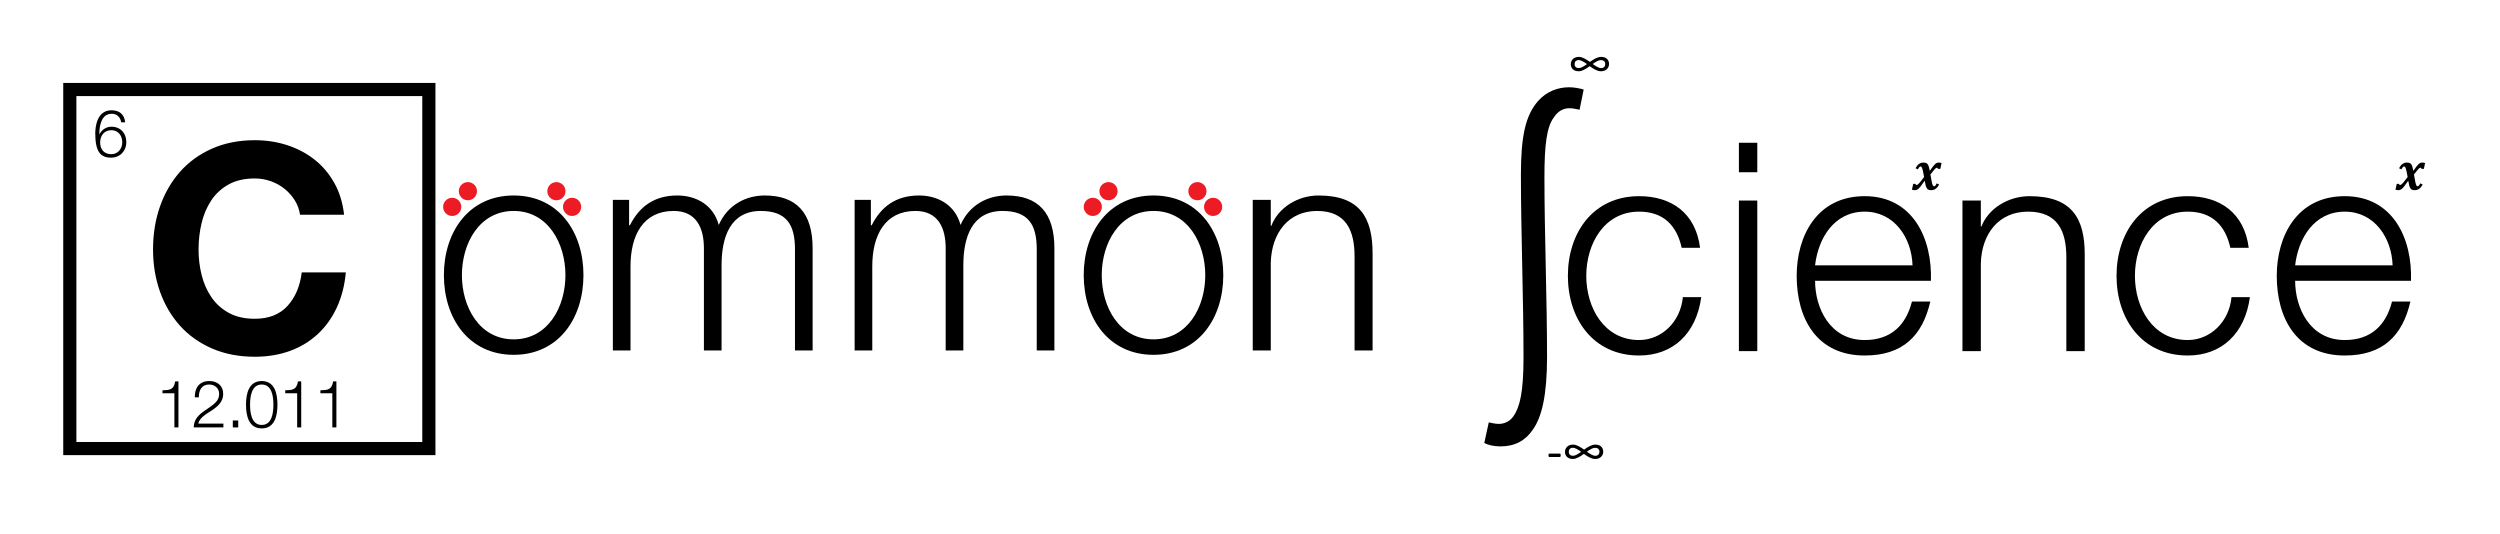
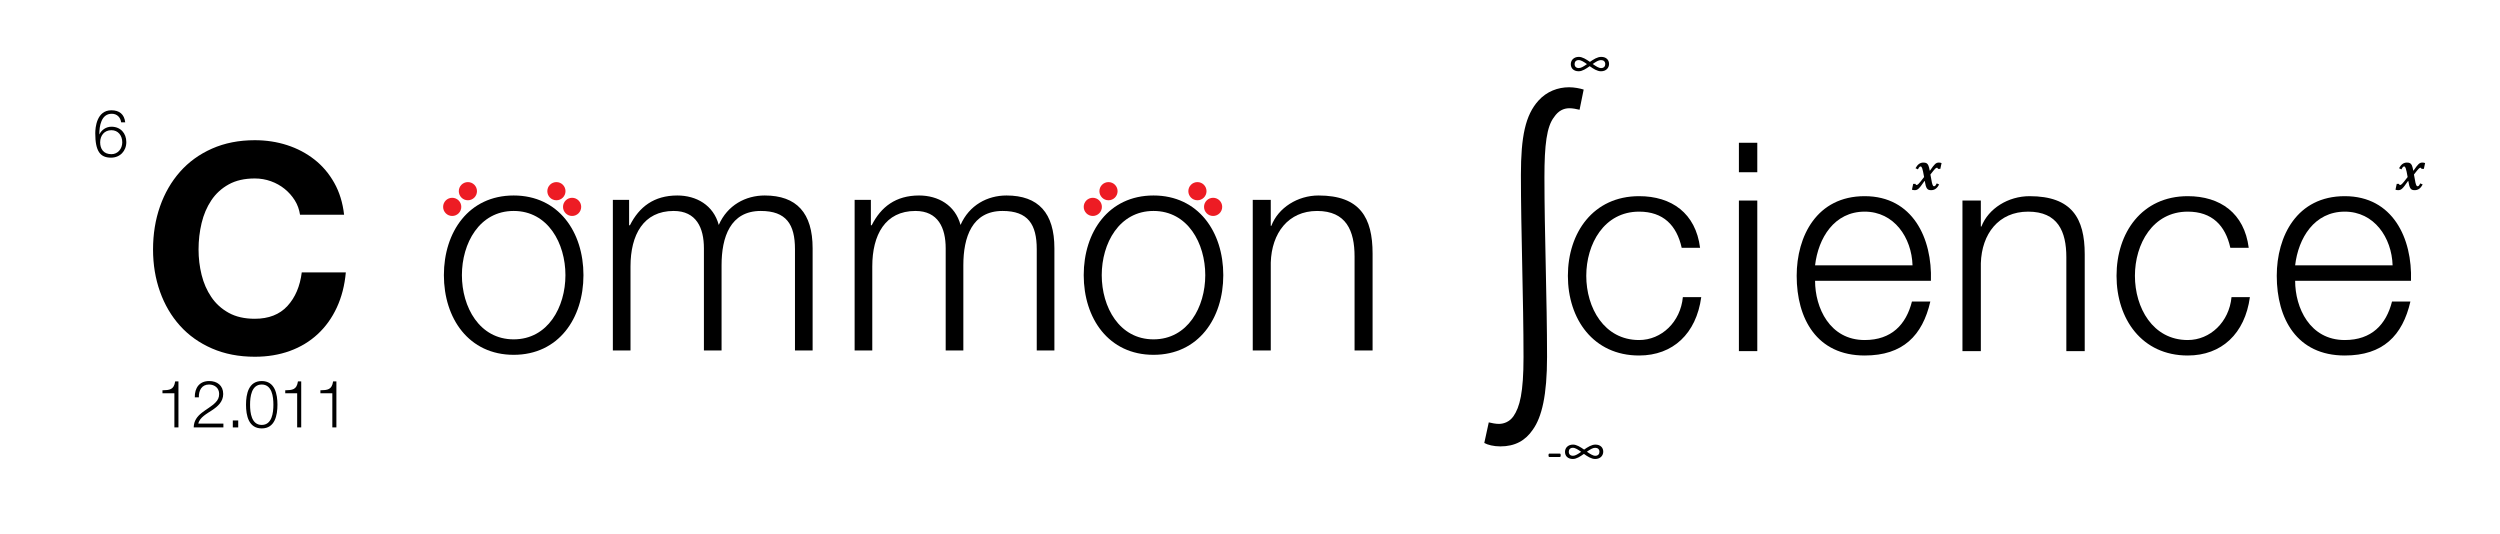
<svg xmlns="http://www.w3.org/2000/svg" id="Layer_1" viewBox="0 0 950.87 203.087">
  <defs>
    <style>.cls-1{fill:#ed1c24;}</style>
  </defs>
  <path d="m639.63,94.258c-1.888-8.546-6.993-13.763-16.205-13.763-13.319,0-20.09,12.32-20.09,24.418,0,12.098,6.771,24.418,20.09,24.418,8.546,0,15.761-6.881,16.648-16.315h6.992c-1.887,13.874-10.766,22.198-23.641,22.198-17.426,0-27.082-13.874-27.082-30.301s9.656-30.301,27.082-30.301c12.32,0,21.532,6.438,23.197,19.646h-6.992Z" />
  <path d="m661.388,54.301h6.993v11.21h-6.993v-11.21Zm0,21.977h6.993v57.271h-6.993v-57.271Z" />
  <path d="m690.359,106.8c0,10.211,5.55,22.531,18.868,22.531,10.212,0,15.762-5.882,17.981-14.65h6.992c-2.997,12.985-10.434,20.533-24.974,20.533-18.202,0-25.86-13.985-25.86-30.301,0-15.095,7.658-30.301,25.86-30.301,18.314,0,25.751,16.094,25.195,32.188h-44.063Zm37.071-5.882c-.333-10.544-6.992-20.422-18.203-20.422-11.543,0-17.647,9.989-18.868,20.422h37.071Z" />
  <path d="m746.413,76.278h6.993v9.878h.222c2.664-6.882,10.212-11.543,18.313-11.543,16.095,0,20.978,8.436,20.978,22.087v36.849h-6.992v-35.739c0-9.767-3.219-17.314-14.54-17.314-11.21,0-17.647,8.435-17.98,19.646v33.408h-6.993v-57.271Z" />
  <path d="m848.308,94.258c-1.888-8.546-6.993-13.763-16.205-13.763-13.319,0-20.09,12.32-20.09,24.418,0,12.098,6.771,24.418,20.09,24.418,8.546,0,15.761-6.881,16.648-16.315h6.992c-1.887,13.874-10.766,22.198-23.641,22.198-17.426,0-27.082-13.874-27.082-30.301s9.656-30.301,27.082-30.301c12.32,0,21.532,6.438,23.197,19.646h-6.992Z" />
  <path d="m872.952,106.8c0,10.211,5.55,22.531,18.869,22.531,10.211,0,15.761-5.882,17.98-14.65h6.993c-2.997,12.985-10.434,20.533-24.974,20.533-18.203,0-25.861-13.985-25.861-30.301,0-15.095,7.658-30.301,25.861-30.301,18.313,0,25.75,16.094,25.195,32.188h-44.064Zm37.072-5.882c-.333-10.544-6.993-20.422-18.203-20.422-11.543,0-17.647,9.989-18.869,20.422h37.072Z" />
  <path d="m112.125,76.205c-1.03-1.654-2.316-3.105-3.859-4.356-1.543-1.249-3.29-2.222-5.237-2.922-1.948-.697-3.988-1.047-6.119-1.047-3.897,0-7.205.754-9.924,2.26-2.721,1.507-4.926,3.528-6.616,6.064-1.692,2.536-2.922,5.422-3.694,8.655-.772,3.236-1.158,6.579-1.158,10.034,0,3.308.386,6.524,1.158,9.648.772,3.125,2.002,5.937,3.694,8.435,1.69,2.5,3.895,4.504,6.616,6.01,2.719,1.507,6.027,2.26,9.924,2.26,5.292,0,9.427-1.616,12.404-4.851,2.977-3.234,4.796-7.498,5.458-12.79h16.76c-.441,4.925-1.582,9.372-3.419,13.341-1.838,3.97-4.264,7.351-7.277,10.144-3.015,2.795-6.544,4.926-10.585,6.396-4.043,1.47-8.49,2.205-13.341,2.205-6.028,0-11.45-1.048-16.264-3.143-4.815-2.094-8.876-4.978-12.184-8.655-3.308-3.675-5.844-7.994-7.608-12.956-1.764-4.962-2.646-10.309-2.646-16.042,0-5.88.882-11.338,2.646-16.374,1.765-5.034,4.3-9.428,7.608-13.176s7.369-6.688,12.184-8.821c4.813-2.131,10.235-3.198,16.264-3.198,4.336,0,8.435.626,12.294,1.875,3.859,1.251,7.313,3.07,10.364,5.458,3.05,2.389,5.569,5.347,7.553,8.876,1.985,3.529,3.234,7.572,3.749,12.129h-16.76c-.295-1.985-.956-3.804-1.985-5.458Z" />
  <path d="m221.917,104.653c0,16.427-9.464,30.301-26.542,30.301-17.078,0-26.542-13.874-26.542-30.301,0-16.427,9.464-30.301,26.542-30.301,17.079,0,26.542,13.874,26.542,30.301Zm-46.231,0c0,12.098,6.635,24.418,19.689,24.418s19.689-12.32,19.689-24.418c0-12.099-6.636-24.418-19.689-24.418s-19.689,12.32-19.689,24.418Z" />
  <path d="m233.097,76.017h6.181v9.656h.319c3.517-6.993,9.165-11.321,18.01-11.321,7.247,0,13.748,3.663,15.772,11.21,3.303-7.548,10.23-11.21,17.477-11.21,12.149,0,18.223,6.66,18.223,20.09v38.847h-6.713v-38.514c0-9.435-3.304-14.54-13.001-14.54-11.616,0-14.919,9.989-14.919,20.645v32.41h-6.714v-38.847c0-7.77-2.877-14.207-11.509-14.207-11.509,0-16.411,9.101-16.411,21.088v31.966h-6.714v-57.272Z" />
  <path d="m325.057,76.017h6.181v9.656h.32c3.517-6.993,9.165-11.321,18.01-11.321,7.246,0,13.747,3.663,15.771,11.21,3.304-7.548,10.23-11.21,17.478-11.21,12.148,0,18.223,6.66,18.223,20.09v38.847h-6.714v-38.514c0-9.435-3.303-14.54-13.001-14.54-11.616,0-14.919,9.989-14.919,20.645v32.41h-6.714v-38.847c0-7.77-2.877-14.207-11.509-14.207-11.509,0-16.411,9.101-16.411,21.088v31.966h-6.714v-57.272Z" />
  <path d="m465.276,104.653c0,16.427-9.464,30.301-26.542,30.301-17.078,0-26.542-13.874-26.542-30.301,0-16.427,9.464-30.301,26.542-30.301,17.079,0,26.542,13.874,26.542,30.301Zm-46.231,0c0,12.098,6.635,24.418,19.689,24.418s19.689-12.32,19.689-24.418c0-12.099-6.636-24.418-19.689-24.418s-19.689,12.32-19.689,24.418Z" />
  <path d="m476.48,76.017h6.853v9.878h.218c2.611-6.882,10.008-11.543,17.949-11.543,15.772,0,20.559,8.436,20.559,22.087v36.85h-6.853v-35.74c0-9.767-3.154-17.314-14.25-17.314-10.987,0-17.296,8.435-17.623,19.646v33.409h-6.853v-57.272Z" />
  <path d="m46.085,46.52c-.27-1.925-1.593-3.249-3.578-3.249-4.019,0-4.73,4.648-4.73,7.823h.049c.809-1.725,2.598-2.899,4.558-2.899,3.431,0,5.661,2.449,5.661,5.848,0,3.399-2.401,5.924-5.808,5.924-4.166,0-6.003-2.475-6.003-9.298,0-2.075.514-8.723,6.126-8.723,3.039,0,4.901,1.5,5.269,4.574h-1.544Zm-7.989,7.623c0,2.5,1.274,4.499,4.289,4.499,2.45,0,4.117-2.075,4.117-4.499,0-2.549-1.52-4.624-4.142-4.624-2.695,0-4.264,2.05-4.264,4.624Z" />
  <path d="m61.793,148.449c2.696-.074,4.362-.175,4.828-3.374h1.25v17.496h-1.544v-12.997h-4.534v-1.125Z" />
  <path d="m84.972,162.571h-11.297c.098-5.199,5.367-6.499,8.258-9.448.956-.975,1.421-1.899,1.421-3.299,0-2.274-1.765-3.574-3.848-3.574-2.818,0-3.945,2.3-3.872,4.874h-1.544c-.074-3.6,1.764-6.198,5.489-6.198,2.99,0,5.318,1.674,5.318,4.924,0,2.924-2.059,4.748-4.313,6.223-1.667,1.125-4.754,2.725-5.146,5.049h9.533v1.45Z" />
  <path d="m88.547,162.571v-2.649h2.059v2.649h-2.059Z" />
  <path d="m105.528,153.923c0,4.1-.98,9.023-5.979,9.023s-5.979-4.924-5.979-8.998c0-4.099.98-9.022,5.979-9.022s5.979,4.924,5.979,8.997Zm-10.415,0c0,3.05.515,7.698,4.436,7.698s4.436-4.648,4.436-7.698c0-3.024-.515-7.673-4.436-7.673s-4.436,4.648-4.436,7.673Z" />
  <path d="m108.49,148.449c2.696-.074,4.362-.175,4.828-3.374h1.25v17.496h-1.544v-12.997h-4.534v-1.125Z" />
  <path d="m121.867,148.449c2.696-.074,4.362-.175,4.828-3.374h1.25v17.496h-1.544v-12.997h-4.534v-1.125Z" />
  <path d="m734.226,66.373c.234,1.442.427,2.476.577,3.102.151.625.307,1.03.468,1.215.094.103.207.154.342.154.167,0,.323-.067.467-.2.145-.134.33-.433.558-.897l.915.431c-.389.725-.829,1.265-1.321,1.62-.493.355-1.07.533-1.734.533-.408,0-.734-.053-.979-.159-.244-.105-.452-.282-.623-.528s-.321-.593-.452-1.041-.253-1.034-.366-1.759h-.101c-.569.834-1.025,1.47-1.367,1.907s-.635.766-.879.984c-.245.219-.479.373-.703.461-.225.089-.494.133-.81.133-.147,0-.326-.019-.537-.057s-.37-.077-.478-.118l.473-2.225h.904c.006.144.041.251.105.323.063.071.146.107.246.107.12,0,.232-.025.337-.077.104-.051.247-.166.432-.343.185-.178.417-.439.698-.785.281-.345.757-.952,1.427-1.82-.141-.807-.272-1.502-.396-2.086-.124-.585-.236-1.008-.337-1.271s-.195-.439-.286-.528-.192-.133-.307-.133c-.134,0-.251.036-.352.108-.101.071-.206.188-.316.349s-.229.374-.357.641l-.914-.431c.389-.725.825-1.265,1.312-1.62.485-.355,1.04-.533,1.663-.533.536,0,.944.082,1.226.246.281.164.513.45.693.856.182.407.352,1.058.513,1.953h.101c.496-.711.881-1.246,1.155-1.604.275-.359.529-.646.764-.861.234-.216.463-.368.684-.457.222-.089.482-.133.784-.133.335,0,.673.062,1.015.185l-.473,2.215h-.904c-.033-.287-.157-.431-.371-.431-.095,0-.193.024-.297.072s-.241.156-.412.323c-.171.168-.384.41-.638.729-.255.317-.637.801-1.146,1.451Z" />
  <path d="m918.139,66.373c.234,1.442.426,2.476.577,3.102.151.625.307,1.03.468,1.215.094.103.207.154.342.154.167,0,.322-.067.467-.2.145-.134.33-.433.558-.897l.915.431c-.389.725-.83,1.265-1.322,1.62s-1.07.533-1.733.533c-.409,0-.735-.053-.979-.159-.244-.105-.452-.282-.623-.528s-.322-.593-.452-1.041c-.131-.448-.253-1.034-.366-1.759h-.102c-.568.834-1.024,1.47-1.366,1.907s-.635.766-.88.984c-.244.219-.479.373-.703.461s-.494.133-.809.133c-.147,0-.326-.019-.537-.057s-.371-.077-.479-.118l.473-2.225h.904c.007.144.042.251.105.323.064.071.146.107.246.107.121,0,.233-.025.338-.077.104-.051.247-.166.432-.343.184-.178.417-.439.698-.785.281-.345.757-.952,1.427-1.82-.141-.807-.273-1.502-.396-2.086-.125-.585-.236-1.008-.337-1.271s-.196-.439-.286-.528c-.091-.089-.193-.133-.307-.133-.135,0-.252.036-.352.108-.101.071-.207.188-.316.349-.111.161-.23.374-.357.641l-.914-.431c.389-.725.825-1.265,1.311-1.62.486-.355,1.041-.533,1.664-.533.535,0,.944.082,1.226.246s.513.45.693.856.352,1.058.513,1.953h.101c.495-.711.881-1.246,1.155-1.604.275-.359.529-.646.764-.861.234-.216.463-.368.684-.457s.482-.133.783-.133c.336,0,.674.062,1.016.185l-.473,2.215h-.904c-.033-.287-.157-.431-.371-.431-.095,0-.193.024-.297.072s-.241.156-.412.323c-.171.168-.384.41-.639.729-.254.317-.637.801-1.145,1.451Z" />
  <path d="m600.781,41.745c-1.138-.29-2.7-.58-3.837-.58-2.274,0-4.264,1.015-5.826,3.335-2.843,3.625-3.695,10.585-3.695,22.911,0,21.026.995,46.546.995,68.297,0,14.646-1.989,22.911-5.4,27.696-2.842,4.205-6.821,6.38-12.363,6.38-2.558,0-4.831-.58-6.11-1.305l1.705-7.831c1.137.29,2.7.58,3.837.58,1.989,0,4.121-.87,5.542-2.899,2.416-3.48,3.837-8.99,3.837-22.476,0-22.041-.994-47.997-.994-69.312,0-14.646,1.705-22.766,6.679-28.276,3.126-3.48,7.39-5.075,11.652-5.075,1.989,0,4.121.435,5.542.87l-1.562,7.685Z" />
-   <path d="m165.619,173.109H24.054V31.544h141.565v141.565Zm-136.565-5h131.565V36.544H29.054v131.565Z" />
  <circle class="cls-1" cx="211.63" cy="72.717" r="3.457" />
  <circle class="cls-1" cx="217.598" cy="78.685" r="3.457" />
  <circle class="cls-1" cx="455.439" cy="72.717" r="3.457" />
  <circle class="cls-1" cx="461.406" cy="78.685" r="3.457" />
  <circle class="cls-1" cx="421.615" cy="72.717" r="3.457" />
  <circle class="cls-1" cx="415.648" cy="78.685" r="3.457" />
  <circle class="cls-1" cx="177.962" cy="72.717" r="3.457" />
  <circle class="cls-1" cx="171.995" cy="78.685" r="3.457" />
  <path d="m612.002,24.295c0,.388-.07.752-.209,1.092-.139.341-.339.64-.601.896s-.583.458-.965.604-.815.22-1.301.22c-.347,0-.7-.053-1.06-.159-.36-.106-.72-.248-1.079-.426-.359-.179-.719-.385-1.078-.619-.36-.234-.713-.479-1.06-.735-.354.25-.705.49-1.056.722-.35.231-.7.438-1.05.618-.351.182-.7.327-1.051.436-.35.109-.695.164-1.036.164-.504,0-.944-.071-1.319-.215-.376-.145-.688-.336-.937-.577-.25-.24-.436-.524-.559-.853s-.185-.68-.185-1.054c0-.375.066-.729.199-1.064.132-.334.329-.628.591-.881s.582-.454.96-.604c.379-.149.814-.225,1.307-.225.327,0,.663.052,1.007.154.344.104.694.242,1.051.417.356.176.714.379,1.073.609.36.231.72.472,1.079.722.341-.237.689-.472,1.046-.703.355-.23.716-.436,1.078-.613.362-.179.726-.32,1.088-.427.363-.106.721-.159,1.074-.159.498,0,.934.07,1.306.211s.683.333.932.576c.249.244.438.526.563.849.126.321.189.663.189,1.025Zm-8.402.085c-.29-.206-.572-.4-.847-.581-.274-.182-.543-.344-.805-.487s-.517-.257-.766-.338c-.25-.081-.494-.121-.733-.121-.246,0-.466.035-.658.107-.192.071-.354.173-.487.305-.132.131-.233.289-.303.473-.069.185-.104.383-.104.596,0,.5.139.884.416,1.152s.682.403,1.211.403c.215,0,.441-.039.682-.117.239-.078.488-.188.747-.328s.525-.302.8-.482c.274-.182.557-.375.847-.581Zm6.954.009c0-.256-.041-.48-.123-.675-.082-.193-.193-.354-.336-.482-.142-.128-.313-.223-.516-.286-.201-.062-.422-.093-.662-.093-.233,0-.473.039-.719.116-.246.079-.499.185-.757.319-.259.134-.527.294-.805.478-.277.185-.562.377-.852.576.303.206.597.403.88.591.284.188.56.353.828.497.268.144.526.256.775.337.25.081.491.122.725.122.246,0,.465-.038.657-.112.192-.075.356-.179.492-.31s.238-.289.308-.474c.069-.184.104-.386.104-.604Z" />
  <path d="m593.603,173.164c0,.244-.028.412-.085.506s-.139.141-.246.141h-3.955c-.113,0-.198-.048-.256-.146-.057-.097-.085-.264-.085-.501s.028-.403.085-.497c.058-.094.143-.141.256-.141h3.955c.051,0,.096.01.137.028s.076.055.104.108c.028.053.051.12.066.201s.023.182.023.3Z" />
  <path d="m609.793,171.762c0,.388-.07.752-.209,1.092-.139.341-.339.64-.601.896s-.583.458-.965.604-.815.22-1.301.22c-.347,0-.7-.053-1.06-.159-.36-.106-.72-.248-1.079-.426-.359-.179-.719-.385-1.078-.619-.36-.234-.713-.479-1.06-.735-.354.25-.705.49-1.056.722-.35.231-.7.438-1.05.618-.351.182-.7.327-1.051.436-.35.109-.695.164-1.036.164-.504,0-.944-.071-1.319-.215-.376-.145-.688-.336-.937-.577-.25-.24-.436-.524-.559-.853s-.185-.68-.185-1.054c0-.375.066-.729.199-1.064.132-.334.329-.628.591-.881s.582-.454.96-.604c.379-.149.814-.225,1.307-.225.327,0,.663.052,1.007.154.344.104.694.242,1.051.417.356.176.714.379,1.073.609.36.231.72.472,1.079.722.341-.237.689-.472,1.046-.703.355-.23.716-.436,1.078-.613.362-.179.726-.32,1.088-.427.363-.106.721-.159,1.074-.159.498,0,.934.07,1.306.211s.683.333.932.576c.249.244.438.526.563.849.126.321.189.663.189,1.025Zm-8.402.085c-.29-.206-.572-.4-.847-.581-.274-.182-.543-.344-.805-.487s-.517-.257-.766-.338c-.25-.081-.494-.121-.733-.121-.246,0-.466.035-.658.107-.192.071-.354.173-.487.305-.132.131-.233.289-.303.473-.069.185-.104.383-.104.596,0,.5.139.884.416,1.152s.682.403,1.211.403c.215,0,.441-.039.682-.117.239-.078.488-.188.747-.328s.525-.302.8-.482c.274-.182.557-.375.847-.581Zm6.954.009c0-.256-.041-.48-.123-.675-.082-.193-.193-.354-.336-.482-.142-.128-.313-.223-.516-.286-.201-.062-.422-.093-.662-.093-.233,0-.473.039-.719.116-.246.079-.499.185-.757.319-.259.134-.527.294-.805.478-.277.185-.562.377-.852.576.303.206.597.403.88.591.284.188.56.353.828.497.268.144.526.256.775.337.25.081.491.122.725.122.246,0,.465-.038.657-.112.192-.075.356-.179.492-.31s.238-.289.308-.474c.069-.184.104-.386.104-.604Z" />
</svg>